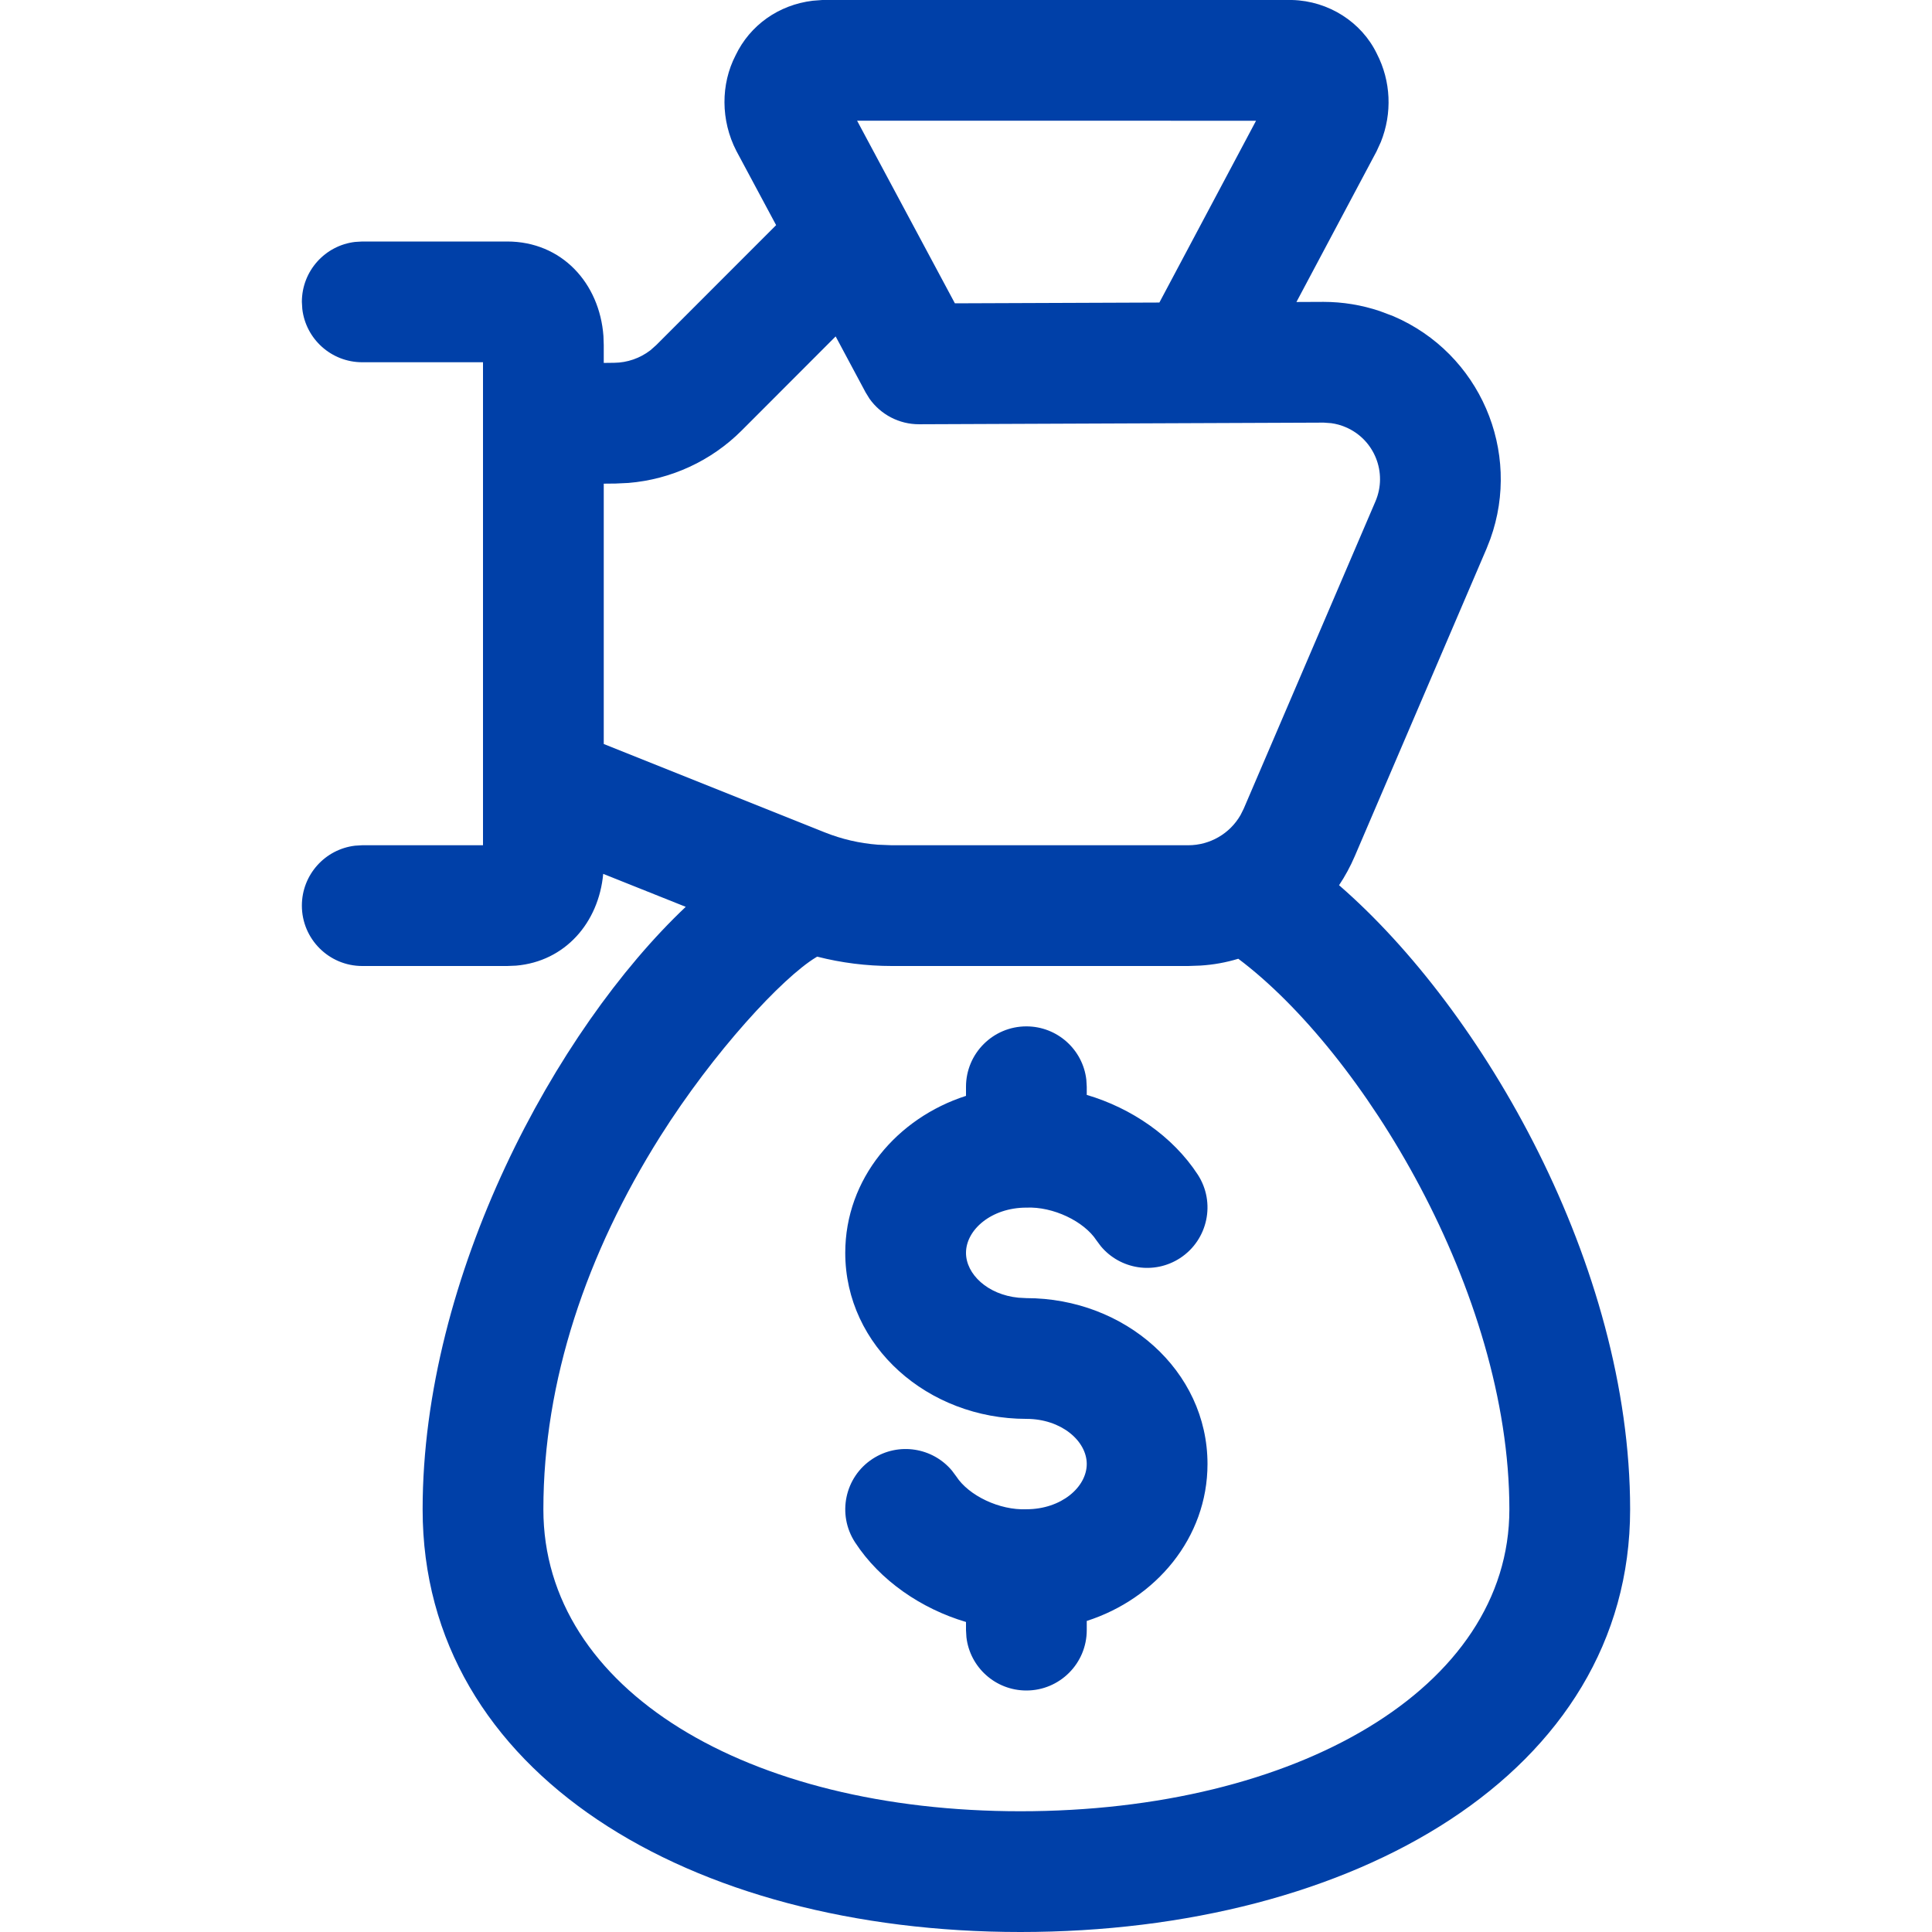
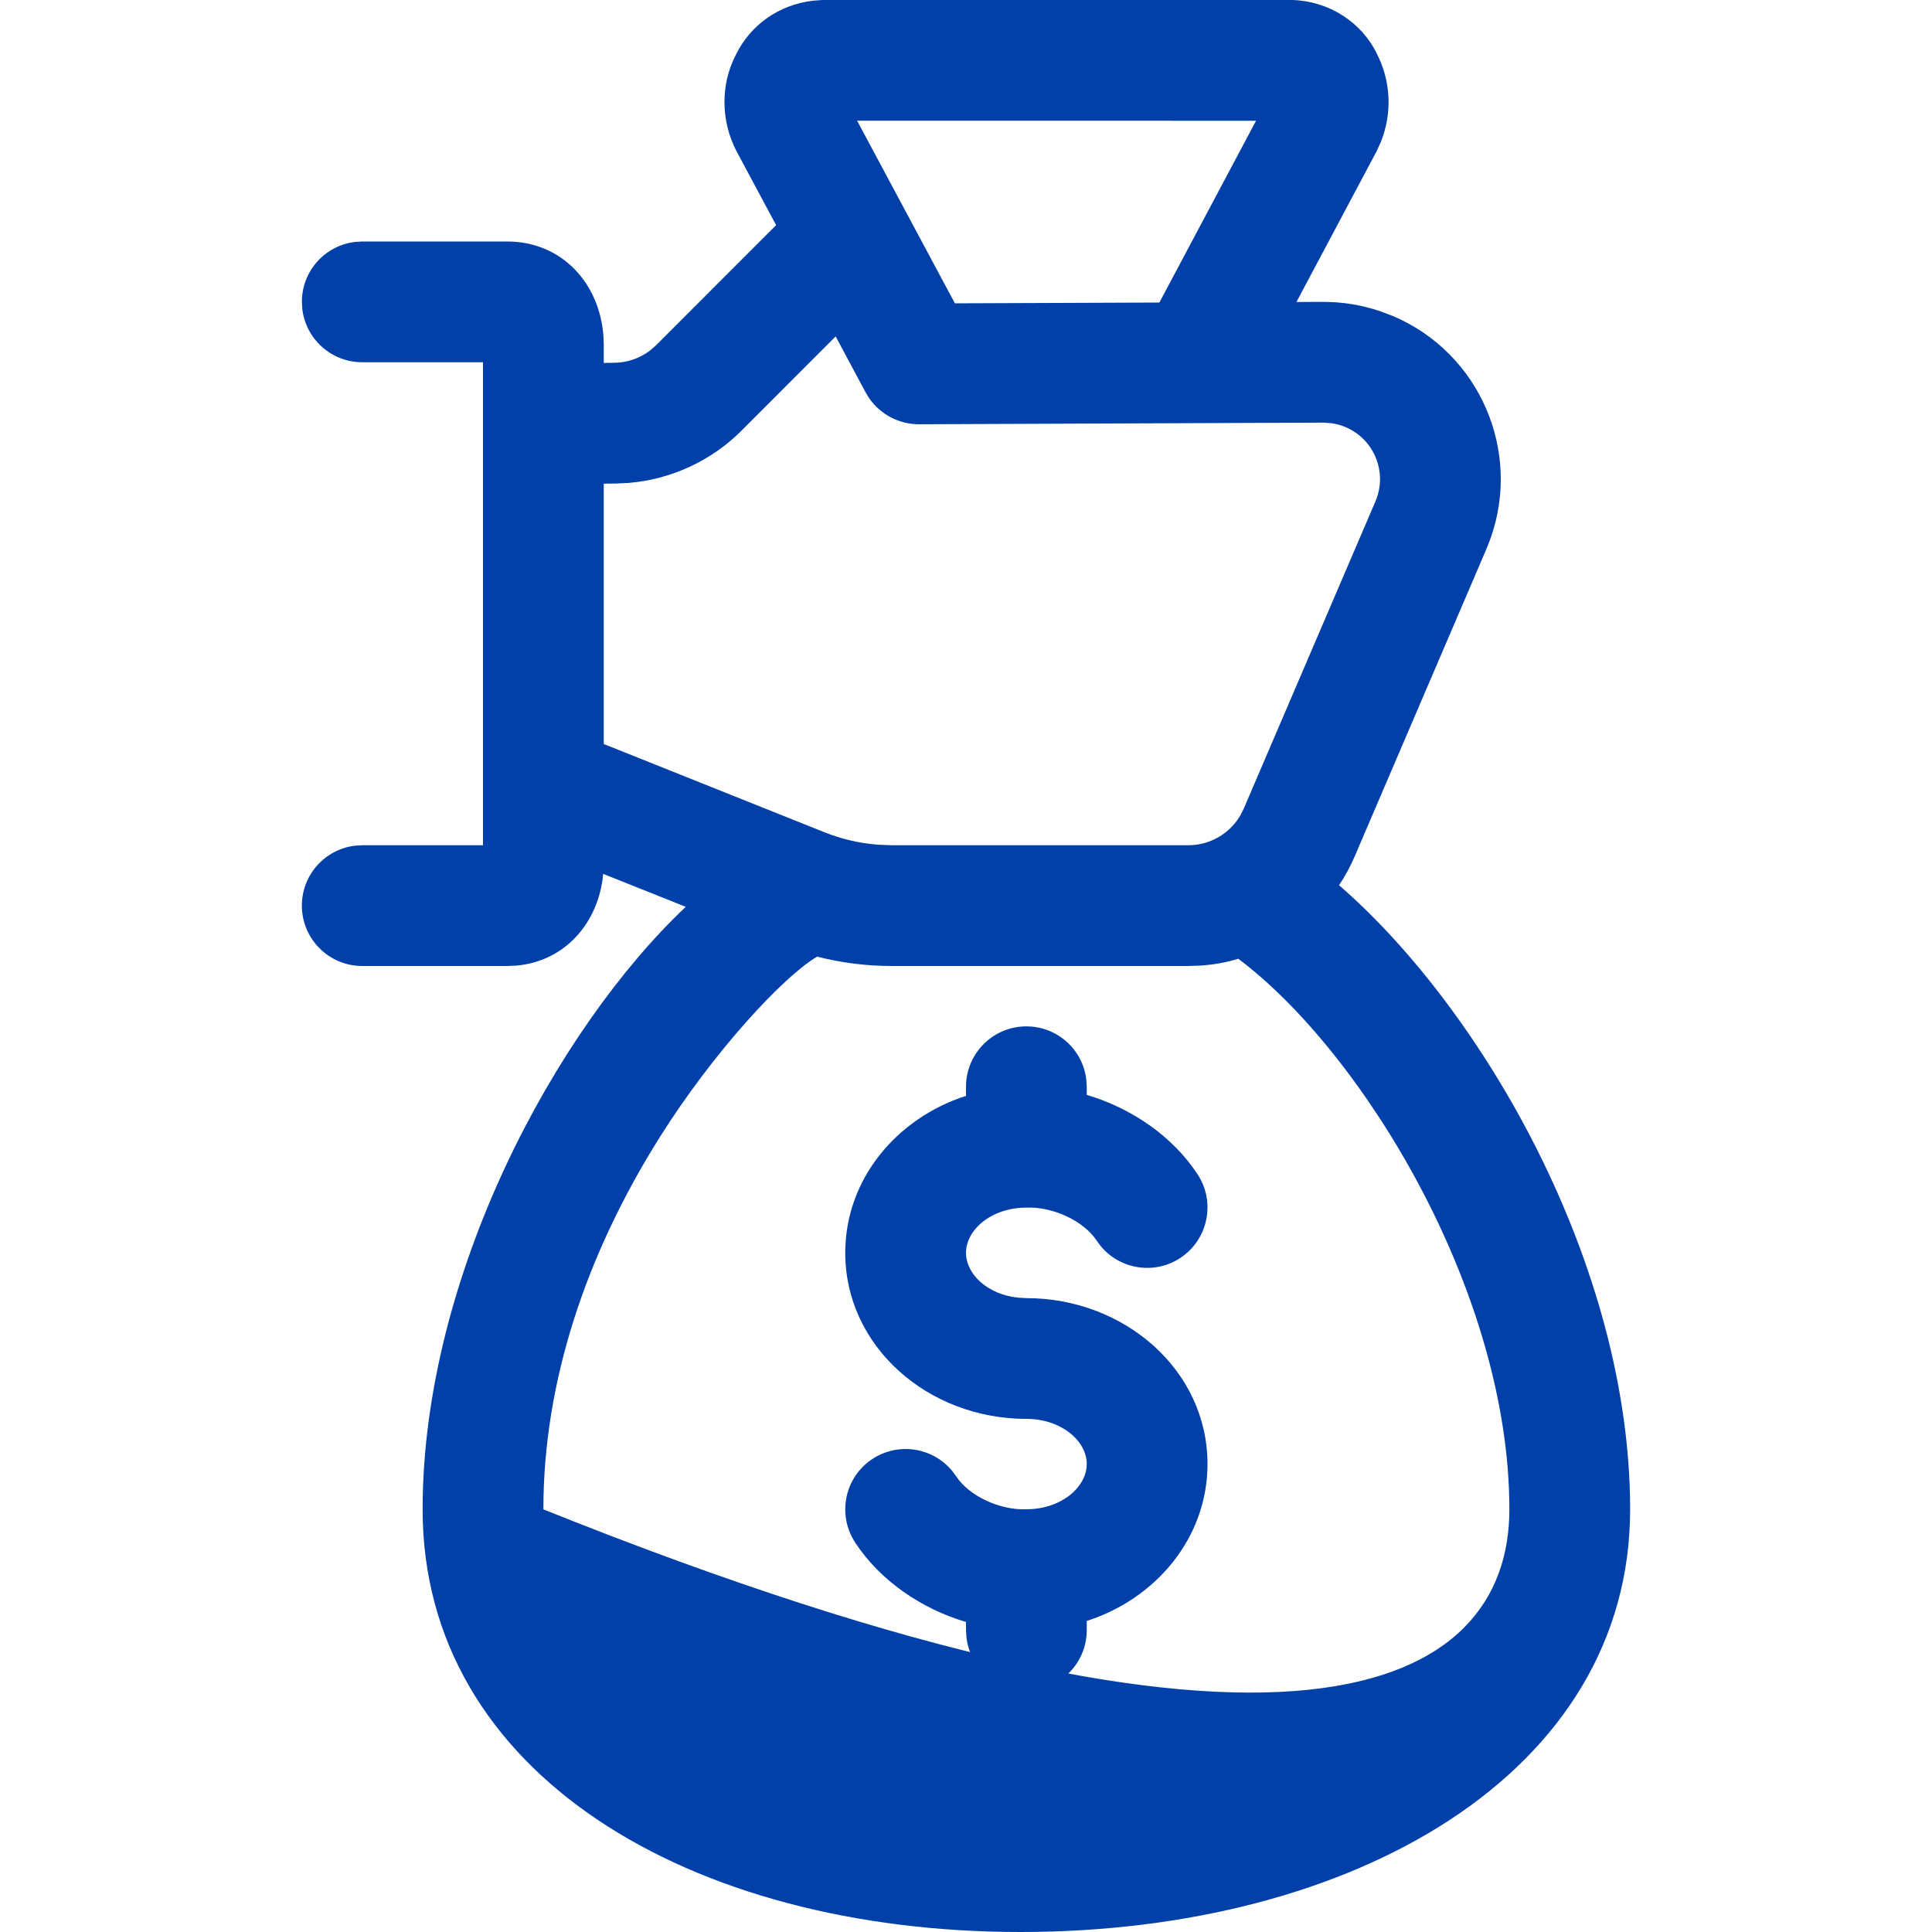
<svg xmlns="http://www.w3.org/2000/svg" width="32" height="32" viewBox="0 0 32 32">
  <g fill="none" fill-rule="evenodd">
    <g fill="#0040A8" fill-rule="nonzero">
      <g>
-         <path d="M21.4 0c.606.015 1.153.367 1.405.89.234.454.257.985.066 1.462l-.072.157-1.326 2.493.448-.002c.318 0 .634.052.934.153l.223.084c1.435.615 2.128 2.239 1.607 3.689l-.065.166-2.181 5.09c-.073.17-.16.33-.26.48C24.56 16.727 27 20.955 27 25c0 4.368-4.578 7-10.099 7C11.43 32 7 29.378 7 25c0-3.868 2.204-7.944 4.358-9.98l-1.367-.546c-.075.81-.632 1.45-1.443 1.52L8.4 16H6c-.552 0-1-.448-1-1 0-.513.386-.936.883-.993L6 14h2V7.047 6H6c-.513 0-.936-.386-.993-.883L5 5c0-.513.386-.936.883-.993L6 4h2.4c.905 0 1.531.69 1.595 1.567l.005.148v.296l.174-.002c.217-.002.427-.076.598-.207l.097-.086 1.986-1.987-.659-1.23c-.26-.505-.26-1.104-.012-1.583.238-.498.712-.836 1.278-.904L13.62 0h7.78zm-7.865 15.845l-.02.012c-.555.335-1.693 1.561-2.58 2.967C9.717 20.758 9 22.871 9 25c0 2.994 3.39 5 7.901 5C21.464 30 25 27.967 25 25c0-3.612-2.442-7.583-4.49-9.12-.203.062-.414.1-.63.113l-.199.007h-4.91c-.418 0-.833-.052-1.236-.155zM17 17c.513 0 .936.386.993.883L18 18v.135c.739.218 1.424.685 1.838 1.319.301.462.17 1.082-.292 1.384-.43.28-.994.187-1.314-.198l-.07-.094c-.207-.318-.72-.564-1.162-.544-.58 0-1 .367-1 .749 0 .353.358.693.869.743l.13.007c1.63 0 3.001 1.197 3.001 2.747 0 1.226-.857 2.233-2 2.6V27c0 .552-.448 1-1 1-.513 0-.936-.386-.993-.883L16 27v-.135c-.738-.218-1.424-.685-1.837-1.318-.302-.463-.172-1.083.29-1.384.43-.28.995-.188 1.315.196l.07.094c.207.32.719.564 1.162.545.58 0 1-.368 1-.75 0-.38-.42-.747-1-.747-1.63 0-3-1.2-3-2.75 0-1.227.858-2.233 2-2.6V18c0-.552.448-1 1-1zM13.841 5.572l-1.557 1.559c-.504.504-1.17.81-1.875.868l-.213.01-.196.002v4.312l3.656 1.462c.284.114.582.183.886.206l.228.009h4.911c.36 0 .69-.193.866-.5l.053-.106 2.182-5.09c.203-.475-.017-1.025-.492-1.228-.078-.034-.16-.056-.241-.067L21.925 7l-6.702.027c-.33.001-.635-.16-.822-.424l-.064-.104-.496-.927zM20.804 2l-6.608-.001 1.62 3.025 3.387-.013L20.804 2z" transform="translate(-1008 -4272) translate(1008 4272)" />
+         <path d="M21.4 0c.606.015 1.153.367 1.405.89.234.454.257.985.066 1.462l-.072.157-1.326 2.493.448-.002c.318 0 .634.052.934.153l.223.084c1.435.615 2.128 2.239 1.607 3.689l-.065.166-2.181 5.09c-.073.17-.16.33-.26.48C24.56 16.727 27 20.955 27 25c0 4.368-4.578 7-10.099 7C11.43 32 7 29.378 7 25c0-3.868 2.204-7.944 4.358-9.98l-1.367-.546c-.075.81-.632 1.45-1.443 1.52L8.4 16H6c-.552 0-1-.448-1-1 0-.513.386-.936.883-.993L6 14h2V7.047 6H6c-.513 0-.936-.386-.993-.883L5 5c0-.513.386-.936.883-.993L6 4h2.4c.905 0 1.531.69 1.595 1.567l.005.148v.296l.174-.002c.217-.002.427-.076.598-.207l.097-.086 1.986-1.987-.659-1.23c-.26-.505-.26-1.104-.012-1.583.238-.498.712-.836 1.278-.904L13.62 0h7.78zm-7.865 15.845l-.02.012c-.555.335-1.693 1.561-2.58 2.967C9.717 20.758 9 22.871 9 25C21.464 30 25 27.967 25 25c0-3.612-2.442-7.583-4.49-9.12-.203.062-.414.1-.63.113l-.199.007h-4.91c-.418 0-.833-.052-1.236-.155zM17 17c.513 0 .936.386.993.883L18 18v.135c.739.218 1.424.685 1.838 1.319.301.462.17 1.082-.292 1.384-.43.28-.994.187-1.314-.198l-.07-.094c-.207-.318-.72-.564-1.162-.544-.58 0-1 .367-1 .749 0 .353.358.693.869.743l.13.007c1.63 0 3.001 1.197 3.001 2.747 0 1.226-.857 2.233-2 2.6V27c0 .552-.448 1-1 1-.513 0-.936-.386-.993-.883L16 27v-.135c-.738-.218-1.424-.685-1.837-1.318-.302-.463-.172-1.083.29-1.384.43-.28.995-.188 1.315.196l.07.094c.207.32.719.564 1.162.545.58 0 1-.368 1-.75 0-.38-.42-.747-1-.747-1.63 0-3-1.2-3-2.75 0-1.227.858-2.233 2-2.6V18c0-.552.448-1 1-1zM13.841 5.572l-1.557 1.559c-.504.504-1.17.81-1.875.868l-.213.01-.196.002v4.312l3.656 1.462c.284.114.582.183.886.206l.228.009h4.911c.36 0 .69-.193.866-.5l.053-.106 2.182-5.09c.203-.475-.017-1.025-.492-1.228-.078-.034-.16-.056-.241-.067L21.925 7l-6.702.027c-.33.001-.635-.16-.822-.424l-.064-.104-.496-.927zM20.804 2l-6.608-.001 1.62 3.025 3.387-.013L20.804 2z" transform="translate(-1008 -4272) translate(1008 4272)" />
      </g>
    </g>
  </g>
</svg>